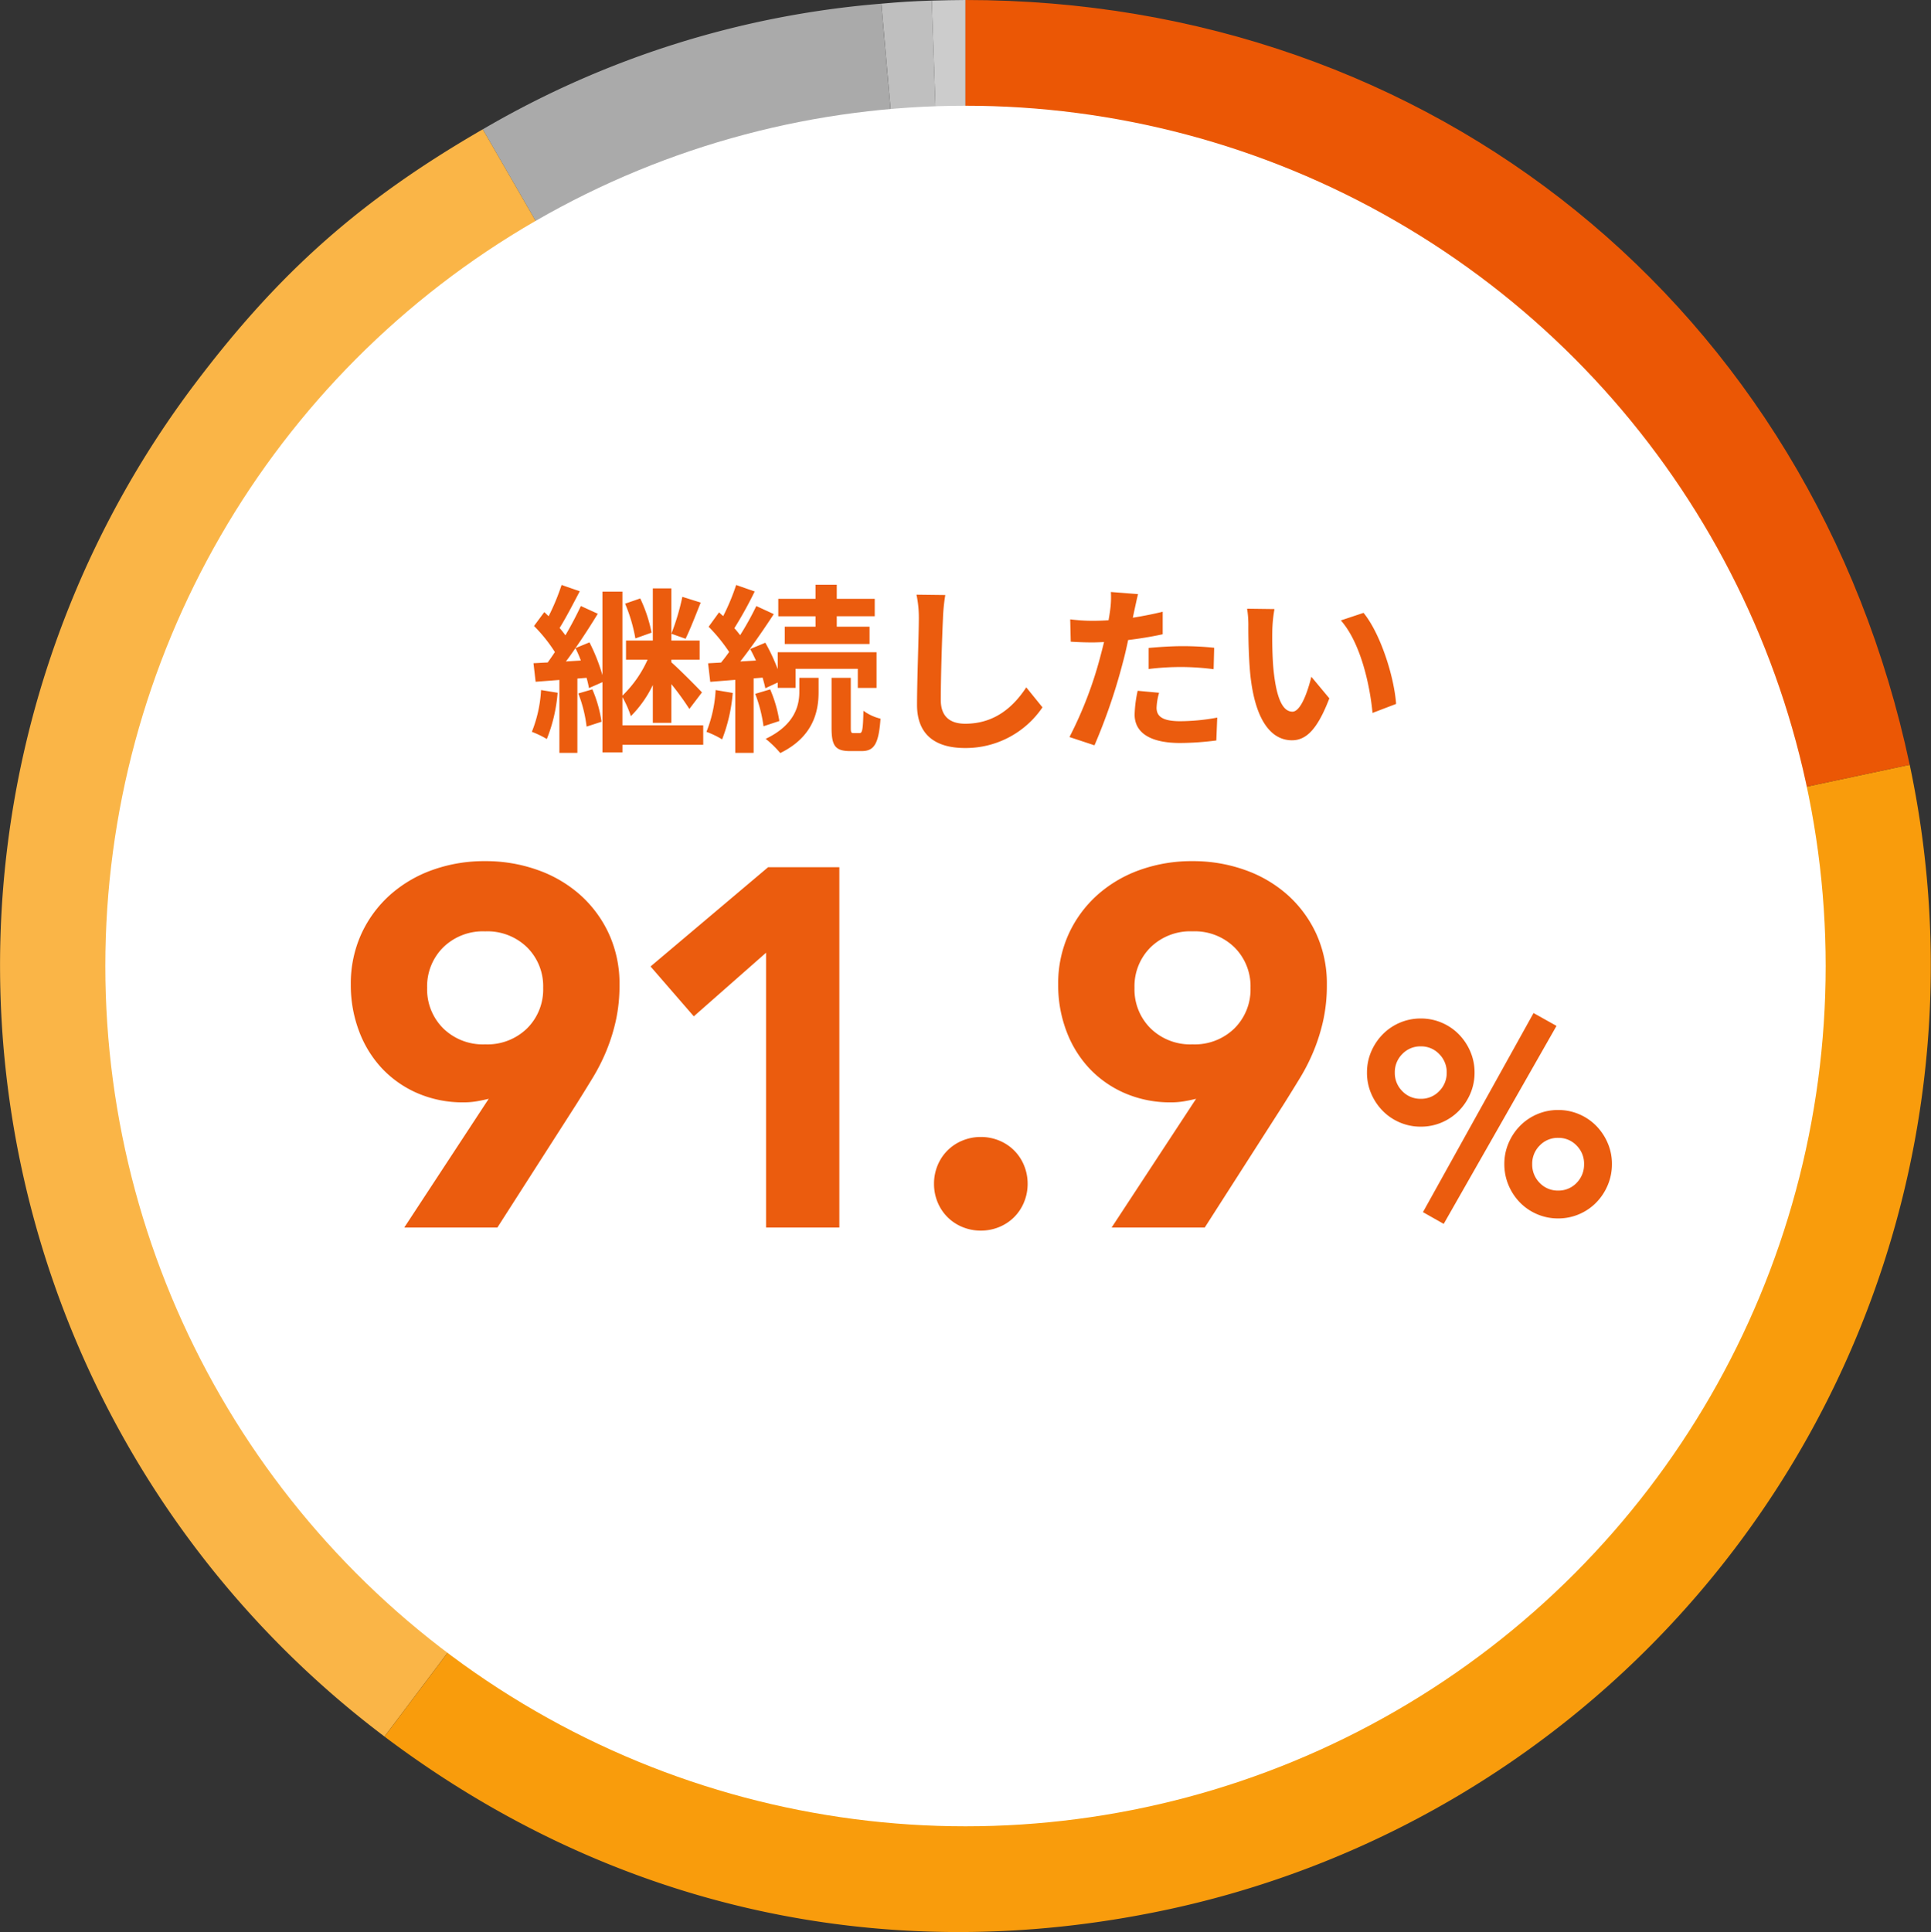
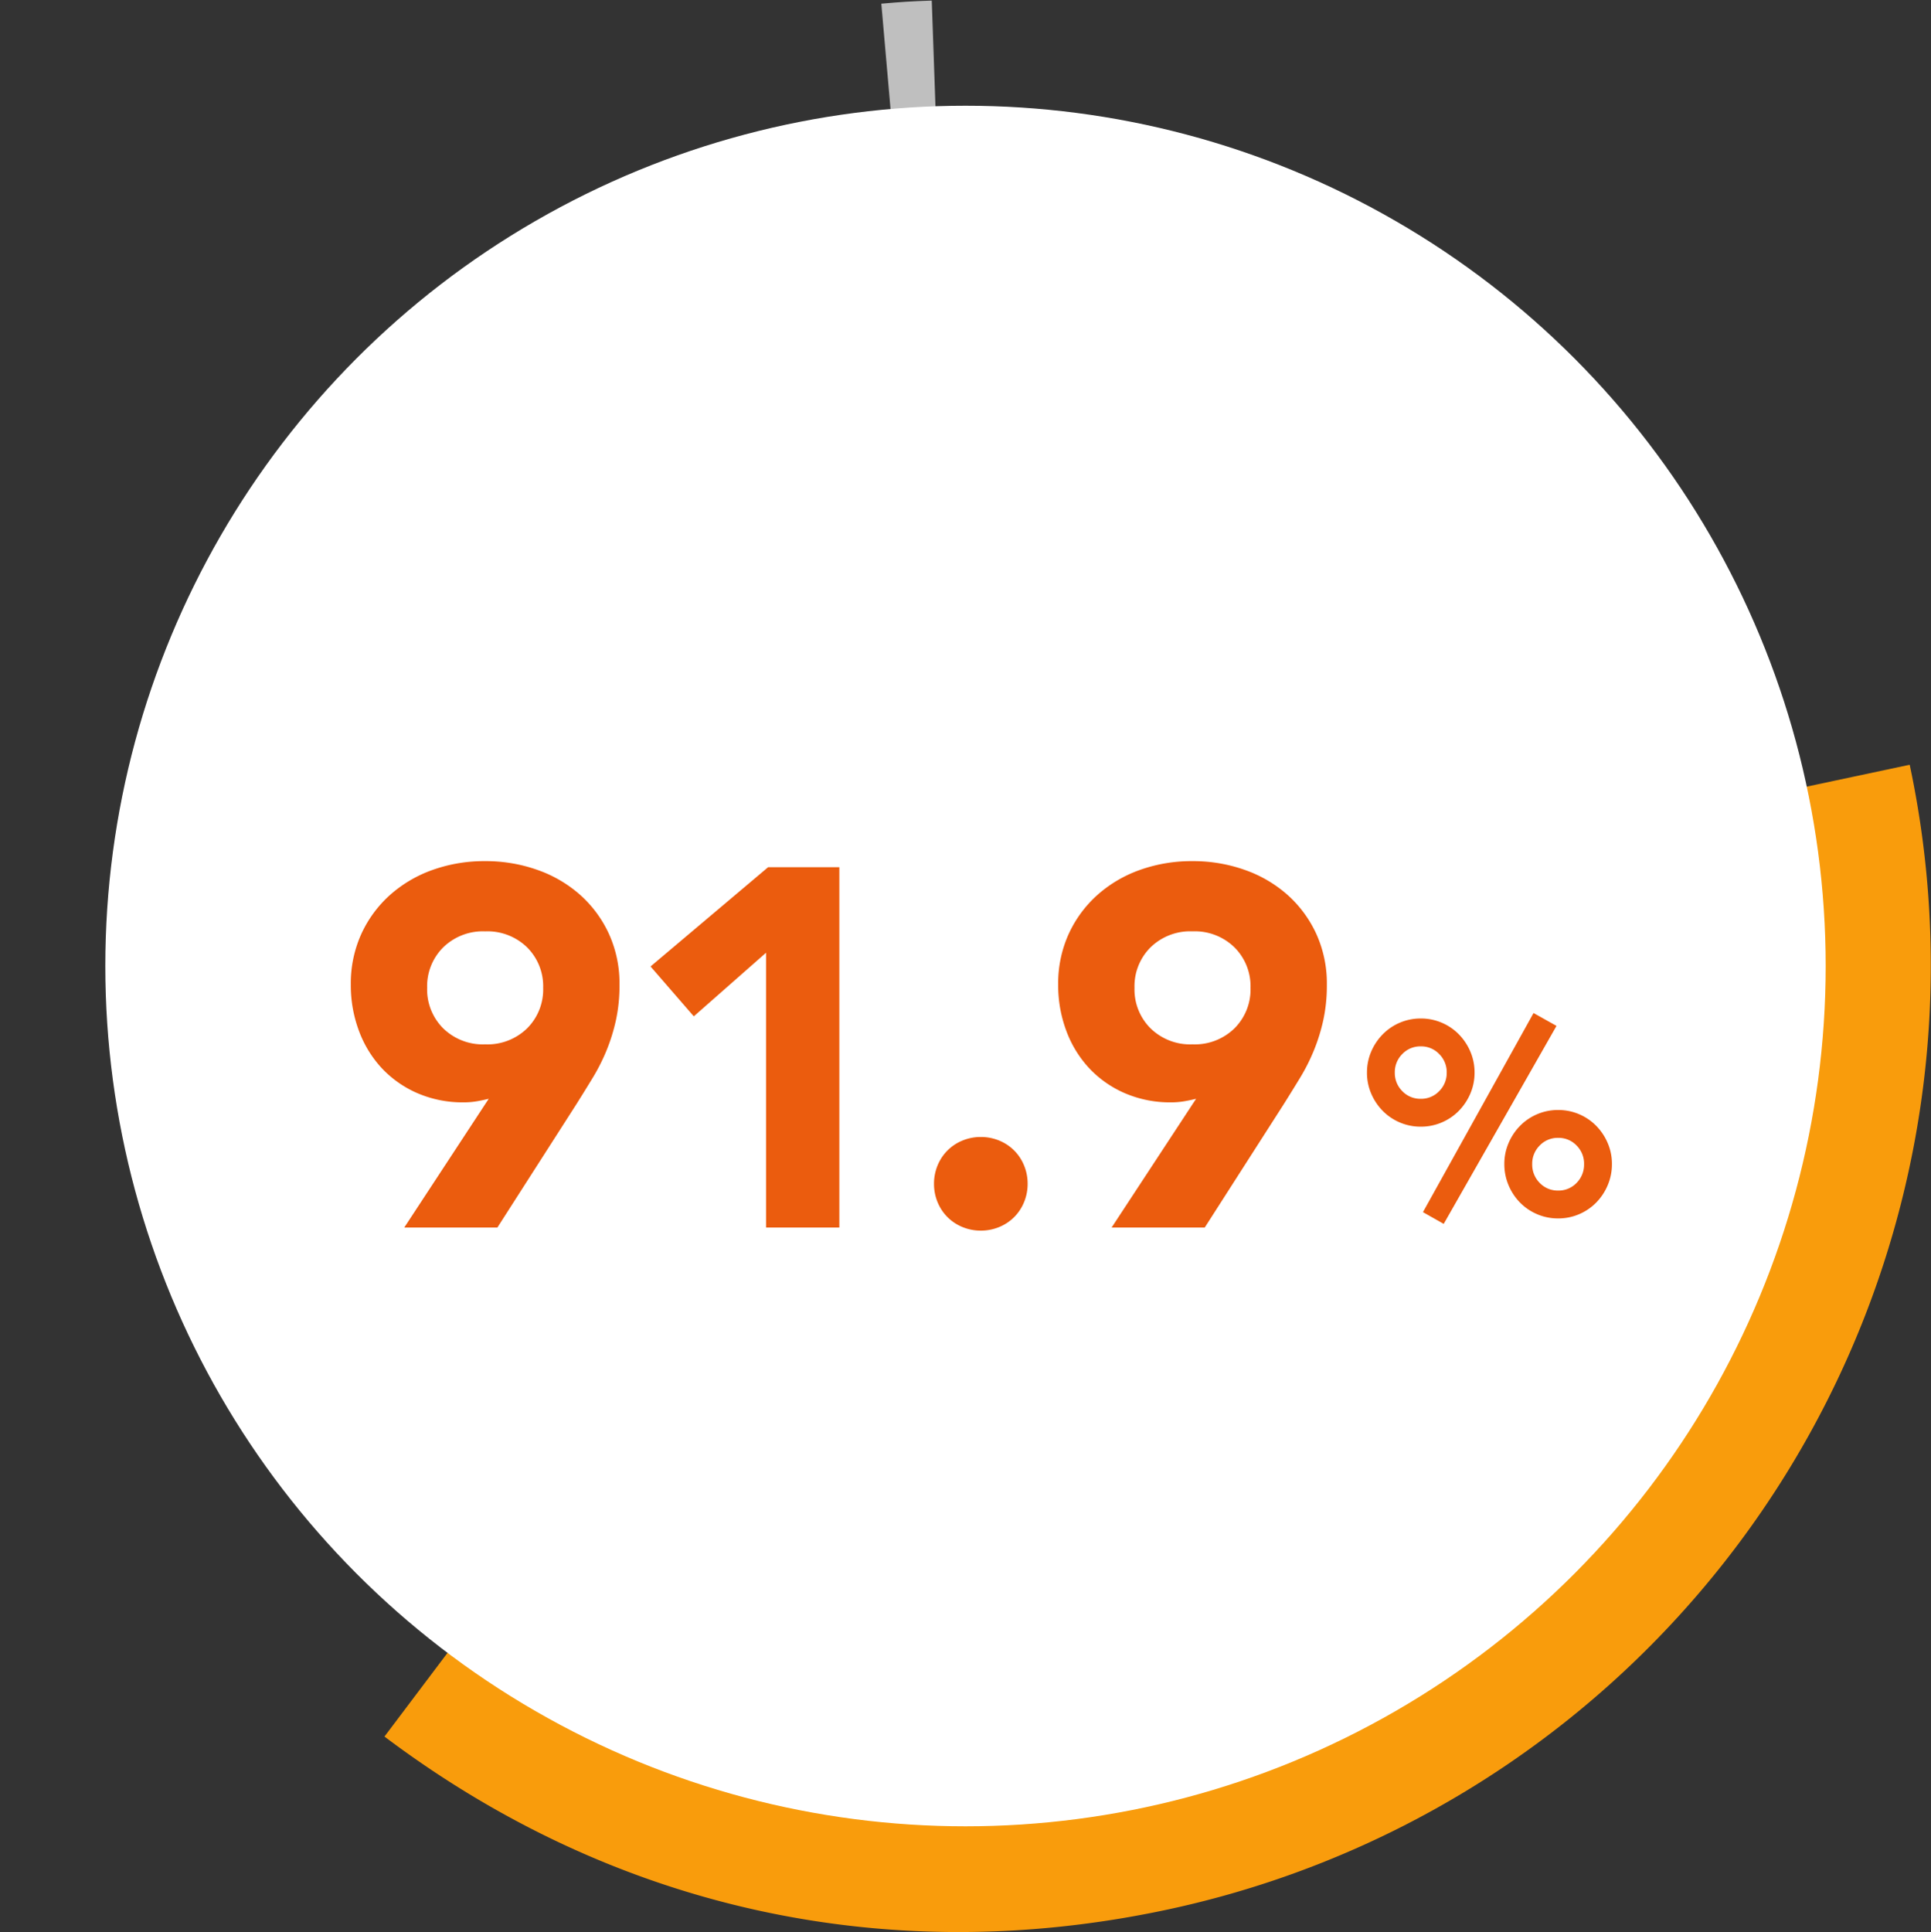
<svg xmlns="http://www.w3.org/2000/svg" id="_01" data-name="01" width="311.148" height="311.279" viewBox="0 0 311.148 311.279">
  <rect x="0" y="0" width="311.148" height="311.279" fill="#333333" stroke="none" />
  <g id="グループ_4667" data-name="グループ 4667">
-     <path id="パス_14322" data-name="パス 14322" d="M-248.747,303.677l-5.429-155.46c1.03-.035,4.4-.094,5.429-.094Z" transform="translate(404.31 -148.123)" fill="#ccc" />
    <path id="パス_14323" data-name="パス 14323" d="M-243.648,303.618-257.2,148.657c3.421-.3,4.693-.378,8.128-.5Z" transform="translate(399.211 -148.064)" fill="#bfbfbf" />
-     <path id="パス_14324" data-name="パス 14324" d="M-203.361,303.305-281.137,168.59a151.306,151.306,0,0,1,64.219-20.246Z" transform="translate(358.923 -147.751)" fill="#aaa" />
-     <path id="パス_14325" data-name="パス 14325" d="M-154.563,290.6l-93.613,124.228a155.552,155.552,0,0,1-30.618-217.844c13.65-18.113,26.812-29.759,46.455-41.1Z" transform="translate(310.125 -135.05)" fill="#fab547" />
    <path id="パス_14326" data-name="パス 14326" d="M-193.426,226.382l152.154-32.343A155.552,155.552,0,0,1-161.085,378.534c-45.041,9.574-89.18-.212-125.954-27.923Z" transform="translate(348.988 -70.828)" fill="#f99c0c" />
-     <path id="パス_14327" data-name="パス 14327" d="M-252.153,303.677V148.123c75.256,0,136.507,49.6,152.154,123.211Z" transform="translate(407.715 -148.123)" fill="#eb5705" />
  </g>
  <ellipse id="楕円形_213" data-name="楕円形 213" cx="138.605" cy="138.605" rx="138.605" ry="138.605" transform="translate(16.969 17.035)" fill="#fff" />
  <g id="グループ_4681" data-name="グループ 4681" transform="translate(-51 -1304.223)">
-     <path id="パス_14377" data-name="パス 14377" d="M-51.011-16.849a23.12,23.12,0,0,0-1.827-5.51l-2.436.841a25.654,25.654,0,0,1,1.653,5.6ZM-68.817-7.6A21.136,21.136,0,0,1-70.3-.87,15.393,15.393,0,0,1-67.889.29a25.4,25.4,0,0,0,1.74-7.453Zm6,.551A21.428,21.428,0,0,1-61.48-1.711l2.407-.783a20.708,20.708,0,0,0-1.479-5.22ZM-46.052-22.62a37.01,37.01,0,0,1-1.769,5.945l2.291.812c.725-1.479,1.624-3.8,2.436-5.829ZM-64.815-12.209c.522-.667,1.015-1.392,1.537-2.146a18.068,18.068,0,0,1,.87,2ZM-42.688-1.914H-55.709V-6.467a16.876,16.876,0,0,1,1.363,3.074A18.322,18.322,0,0,0-50.808-8.41v6.09h2.987V-8.555a45.4,45.4,0,0,1,2.9,4l2.03-2.668c-.7-.754-3.683-3.77-4.93-4.843V-12.5h4.553v-3.074h-4.553v-8.41h-2.987v8.41h-4.321V-12.5h3.48a18.564,18.564,0,0,1-4.06,5.8V-23.461h-3.219v13.456a30.2,30.2,0,0,0-2.088-5.278l-2.262.928c1.276-1.827,2.523-3.77,3.6-5.539l-2.726-1.247c-.667,1.421-1.537,3.1-2.494,4.727A14.933,14.933,0,0,0-65.83-17.6c1.015-1.624,2.2-3.915,3.248-5.916l-2.929-1.015A35.873,35.873,0,0,1-67.6-19.488c-.232-.232-.464-.464-.7-.667l-1.653,2.233a24.586,24.586,0,0,1,3.364,4.2c-.377.58-.783,1.16-1.16,1.682-.841.029-1.6.087-2.291.116l.348,2.987,3.828-.29V2.523h2.9V-9.454l1.479-.116A16.188,16.188,0,0,1-61.1-7.917l2.175-.957V2.436h3.219V1.218h13.021Zm18.1-15.892h-4.959v2.784h13.659v-2.784H-21.17v-1.682h6.119V-22.3H-21.17v-2.262h-3.422V-22.3h-6v2.813h6ZM-40.687-7.6A21.136,21.136,0,0,1-42.166-.87,14.486,14.486,0,0,1-39.643.348a26.619,26.619,0,0,0,1.711-7.482Zm7.569-2c.174.638.348,1.218.435,1.711l2-.928v.87h2.871V-11.02h10.034v3.074h3.016v-5.742H-30.682v2.726a29.977,29.977,0,0,0-2-4.263l-2.436,1.015c.319.58.638,1.218.928,1.856l-2.523.145c1.827-2.32,3.8-5.191,5.394-7.627l-2.813-1.3a46.753,46.753,0,0,1-2.61,4.7,14.587,14.587,0,0,0-.928-1.131,65.288,65.288,0,0,0,3.277-5.916l-2.987-1.044a35.585,35.585,0,0,1-2.088,5.017c-.232-.2-.464-.406-.667-.609l-1.682,2.32a26.688,26.688,0,0,1,3.306,4.06c-.435.609-.87,1.189-1.305,1.711l-2.088.116.348,2.987,4.031-.319V2.523h2.958V-9.483Zm-1.189,2.61a23.052,23.052,0,0,1,1.334,5.22l2.552-.841a21.193,21.193,0,0,0-1.479-5.1Zm7.105-.319c0,2.117-.667,5.307-5.423,7.569a16.035,16.035,0,0,1,2.349,2.291C-24.882-.087-24.1-4.263-24.1-7.25V-9.57h-3.1Zm8.729,6.641c-.377,0-.435-.116-.435-.9v-8h-3.1v8c0,2.871.522,3.8,2.987,3.8h1.856c1.972,0,2.755-1.073,3.045-5.22a7.768,7.768,0,0,1-2.755-1.276c-.058,3.132-.2,3.6-.609,3.6Zm10.15-22.3a18.031,18.031,0,0,1,.377,3.886c0,2.465-.29,10.005-.29,13.862,0,4.9,3.045,6.96,7.743,6.96a14.946,14.946,0,0,0,12.47-6.554L9.367-8.033C7.308-4.9,4.292-2.175-.464-2.175c-2.2,0-3.944-.928-3.944-3.828,0-3.567.2-10,.348-13.079a29.473,29.473,0,0,1,.377-3.828Zm37.41,11.977a42.194,42.194,0,0,1,5.539-.319,41.482,41.482,0,0,1,4.93.348l.087-3.451a49.86,49.86,0,0,0-5.046-.261c-1.856,0-3.915.145-5.51.29Zm2.262-9.222c-1.566.377-3.19.7-4.814.957l.232-1.1c.145-.638.406-1.914.609-2.7L23-23.4a14.91,14.91,0,0,1-.116,2.9q-.087.7-.261,1.653c-.87.058-1.711.087-2.552.087a28.273,28.273,0,0,1-3.625-.232l.087,3.6c1.015.058,2.088.116,3.48.116.58,0,1.218-.029,1.885-.058-.2.812-.406,1.624-.609,2.378A63.319,63.319,0,0,1,16.327-.029l4.031,1.334a92.621,92.621,0,0,0,4.553-13.282c.319-1.16.609-2.436.87-3.683,1.914-.232,3.857-.551,5.568-.928ZM27.318-7.482a19.711,19.711,0,0,0-.493,3.828c0,2.9,2.465,4.582,7.308,4.582A45.955,45.955,0,0,0,39.991.522l.145-3.683a33.294,33.294,0,0,1-5.974.58c-3.074,0-3.8-.928-3.8-2.175a9.936,9.936,0,0,1,.406-2.407Zm22.04-13.166-4.408-.058a16.644,16.644,0,0,1,.2,2.9c0,1.769.058,5.1.319,7.743C46.284-2.349,49.039.493,52.171.493c2.32,0,4.118-1.769,6.032-6.757l-2.9-3.48c-.551,2.262-1.682,5.626-3.045,5.626-1.8,0-2.668-2.813-3.074-6.96-.174-2.059-.2-4.234-.174-6.09A22.757,22.757,0,0,1,49.358-20.648Zm14.355.609-3.654,1.218c3.132,3.538,4.669,10.295,5.1,14.906l3.8-1.45C68.643-9.773,66.439-16.7,63.713-20.039Z" transform="translate(207 1423)" fill="#eb5c0e" />
    <path id="パス_14378" data-name="パス 14378" d="M-56.252-20.746q-.984.246-1.968.41a12.456,12.456,0,0,1-2.05.164,18.366,18.366,0,0,1-7.462-1.476,17.251,17.251,0,0,1-5.74-4.018,17.986,17.986,0,0,1-3.69-6.027,20.887,20.887,0,0,1-1.312-7.421,19.273,19.273,0,0,1,1.681-8.159A19.11,19.11,0,0,1-72.2-53.546,20.685,20.685,0,0,1-65.354-57.6a24.714,24.714,0,0,1,8.528-1.435A24.815,24.815,0,0,1-48.339-57.6a20.6,20.6,0,0,1,6.888,4.059,19.11,19.11,0,0,1,4.592,6.273,19.273,19.273,0,0,1,1.681,8.159,26.3,26.3,0,0,1-.574,5.7,29.878,29.878,0,0,1-1.517,4.879,31.393,31.393,0,0,1-2.214,4.387q-1.271,2.091-2.665,4.305L-54.858,0H-69.864Zm-9.922-17.876A8.837,8.837,0,0,0-63.591-32.1a9.148,9.148,0,0,0,6.765,2.583A9.148,9.148,0,0,0-50.061-32.1a8.837,8.837,0,0,0,2.583-6.519,8.837,8.837,0,0,0-2.583-6.519,9.148,9.148,0,0,0-6.765-2.583,9.148,9.148,0,0,0-6.765,2.583A8.837,8.837,0,0,0-66.174-38.622Zm54.612-5.658L-23.206-34.03l-6.97-8.036,18.942-15.99H.246V0H-11.562ZM15.5-7.052A7.677,7.677,0,0,1,16.072-10a7.324,7.324,0,0,1,1.6-2.419,7.324,7.324,0,0,1,2.419-1.6,7.677,7.677,0,0,1,2.952-.574,7.677,7.677,0,0,1,2.952.574,7.324,7.324,0,0,1,2.419,1.6A7.324,7.324,0,0,1,30.012-10a7.677,7.677,0,0,1,.574,2.952A7.677,7.677,0,0,1,30.012-4.1a7.324,7.324,0,0,1-1.6,2.419,7.324,7.324,0,0,1-2.419,1.6,7.677,7.677,0,0,1-2.952.574A7.677,7.677,0,0,1,20.09-.082a7.324,7.324,0,0,1-2.419-1.6,7.324,7.324,0,0,1-1.6-2.419A7.677,7.677,0,0,1,15.5-7.052Zm42.23-13.694q-.984.246-1.968.41a12.456,12.456,0,0,1-2.05.164,18.366,18.366,0,0,1-7.462-1.476,17.251,17.251,0,0,1-5.74-4.018,17.986,17.986,0,0,1-3.69-6.027,20.887,20.887,0,0,1-1.312-7.421,19.273,19.273,0,0,1,1.681-8.159,19.11,19.11,0,0,1,4.592-6.273A20.685,20.685,0,0,1,48.626-57.6a24.714,24.714,0,0,1,8.528-1.435A24.815,24.815,0,0,1,65.641-57.6a20.6,20.6,0,0,1,6.888,4.059,19.11,19.11,0,0,1,4.592,6.273A19.273,19.273,0,0,1,78.8-39.114a26.3,26.3,0,0,1-.574,5.7,29.877,29.877,0,0,1-1.517,4.879A31.393,31.393,0,0,1,74.5-24.149q-1.271,2.091-2.665,4.305L59.122,0H44.116ZM47.806-38.622A8.837,8.837,0,0,0,50.389-32.1a9.148,9.148,0,0,0,6.765,2.583A9.148,9.148,0,0,0,63.919-32.1,8.837,8.837,0,0,0,66.5-38.622a8.837,8.837,0,0,0-2.583-6.519,9.148,9.148,0,0,0-6.765-2.583,9.148,9.148,0,0,0-6.765,2.583A8.837,8.837,0,0,0,47.806-38.622Z" transform="translate(186 1502)" fill="#eb5c0e" />
    <path id="パス_14379" data-name="パス 14379" d="M2.4-8.228a8.475,8.475,0,0,1,.682-3.388,8.994,8.994,0,0,1,1.848-2.772,8.543,8.543,0,0,1,2.75-1.87,8.475,8.475,0,0,1,3.388-.682,8.475,8.475,0,0,1,3.388.682,8.543,8.543,0,0,1,2.75,1.87,8.994,8.994,0,0,1,1.848,2.772,8.475,8.475,0,0,1,.682,3.388,8.633,8.633,0,0,1-.682,3.41A8.924,8.924,0,0,1,17.2-2.024a8.543,8.543,0,0,1-2.75,1.87,8.475,8.475,0,0,1-3.388.682A8.475,8.475,0,0,1,7.678-.154a8.543,8.543,0,0,1-2.75-1.87A8.924,8.924,0,0,1,3.08-4.818,8.633,8.633,0,0,1,2.4-8.228Zm12.848,0a4.111,4.111,0,0,0-1.21-2.992,4,4,0,0,0-2.97-1.232A4,4,0,0,0,8.1-11.22a4.111,4.111,0,0,0-1.21,2.992A4.165,4.165,0,0,0,8.1-5.192a4,4,0,0,0,2.97,1.232,4,4,0,0,0,2.97-1.232A4.165,4.165,0,0,0,15.246-8.228Zm-34.98-14.74a8.475,8.475,0,0,1,.682-3.388A8.994,8.994,0,0,1-17.2-29.128,8.543,8.543,0,0,1-14.454-31a8.475,8.475,0,0,1,3.388-.682A8.475,8.475,0,0,1-7.678-31a8.543,8.543,0,0,1,2.75,1.87A8.994,8.994,0,0,1-3.08-26.356,8.475,8.475,0,0,1-2.4-22.968,8.475,8.475,0,0,1-3.08-19.58a8.994,8.994,0,0,1-1.848,2.772,8.543,8.543,0,0,1-2.75,1.87,8.475,8.475,0,0,1-3.388.682,8.475,8.475,0,0,1-3.388-.682,8.543,8.543,0,0,1-2.75-1.87,8.994,8.994,0,0,1-1.848-2.772A8.475,8.475,0,0,1-19.734-22.968Zm12.848,0A4.111,4.111,0,0,0-8.1-25.96a4,4,0,0,0-2.97-1.232,4,4,0,0,0-2.97,1.232,4.111,4.111,0,0,0-1.21,2.992,4.111,4.111,0,0,0,1.21,2.992,4,4,0,0,0,2.97,1.232A4,4,0,0,0-8.1-19.976,4.111,4.111,0,0,0-6.886-22.968ZM7.106-32.56l3.7,2.068L-7.37,1.408-10.714-.484Z" transform="translate(291 1500)" fill="#eb5c0e" />
  </g>
</svg>